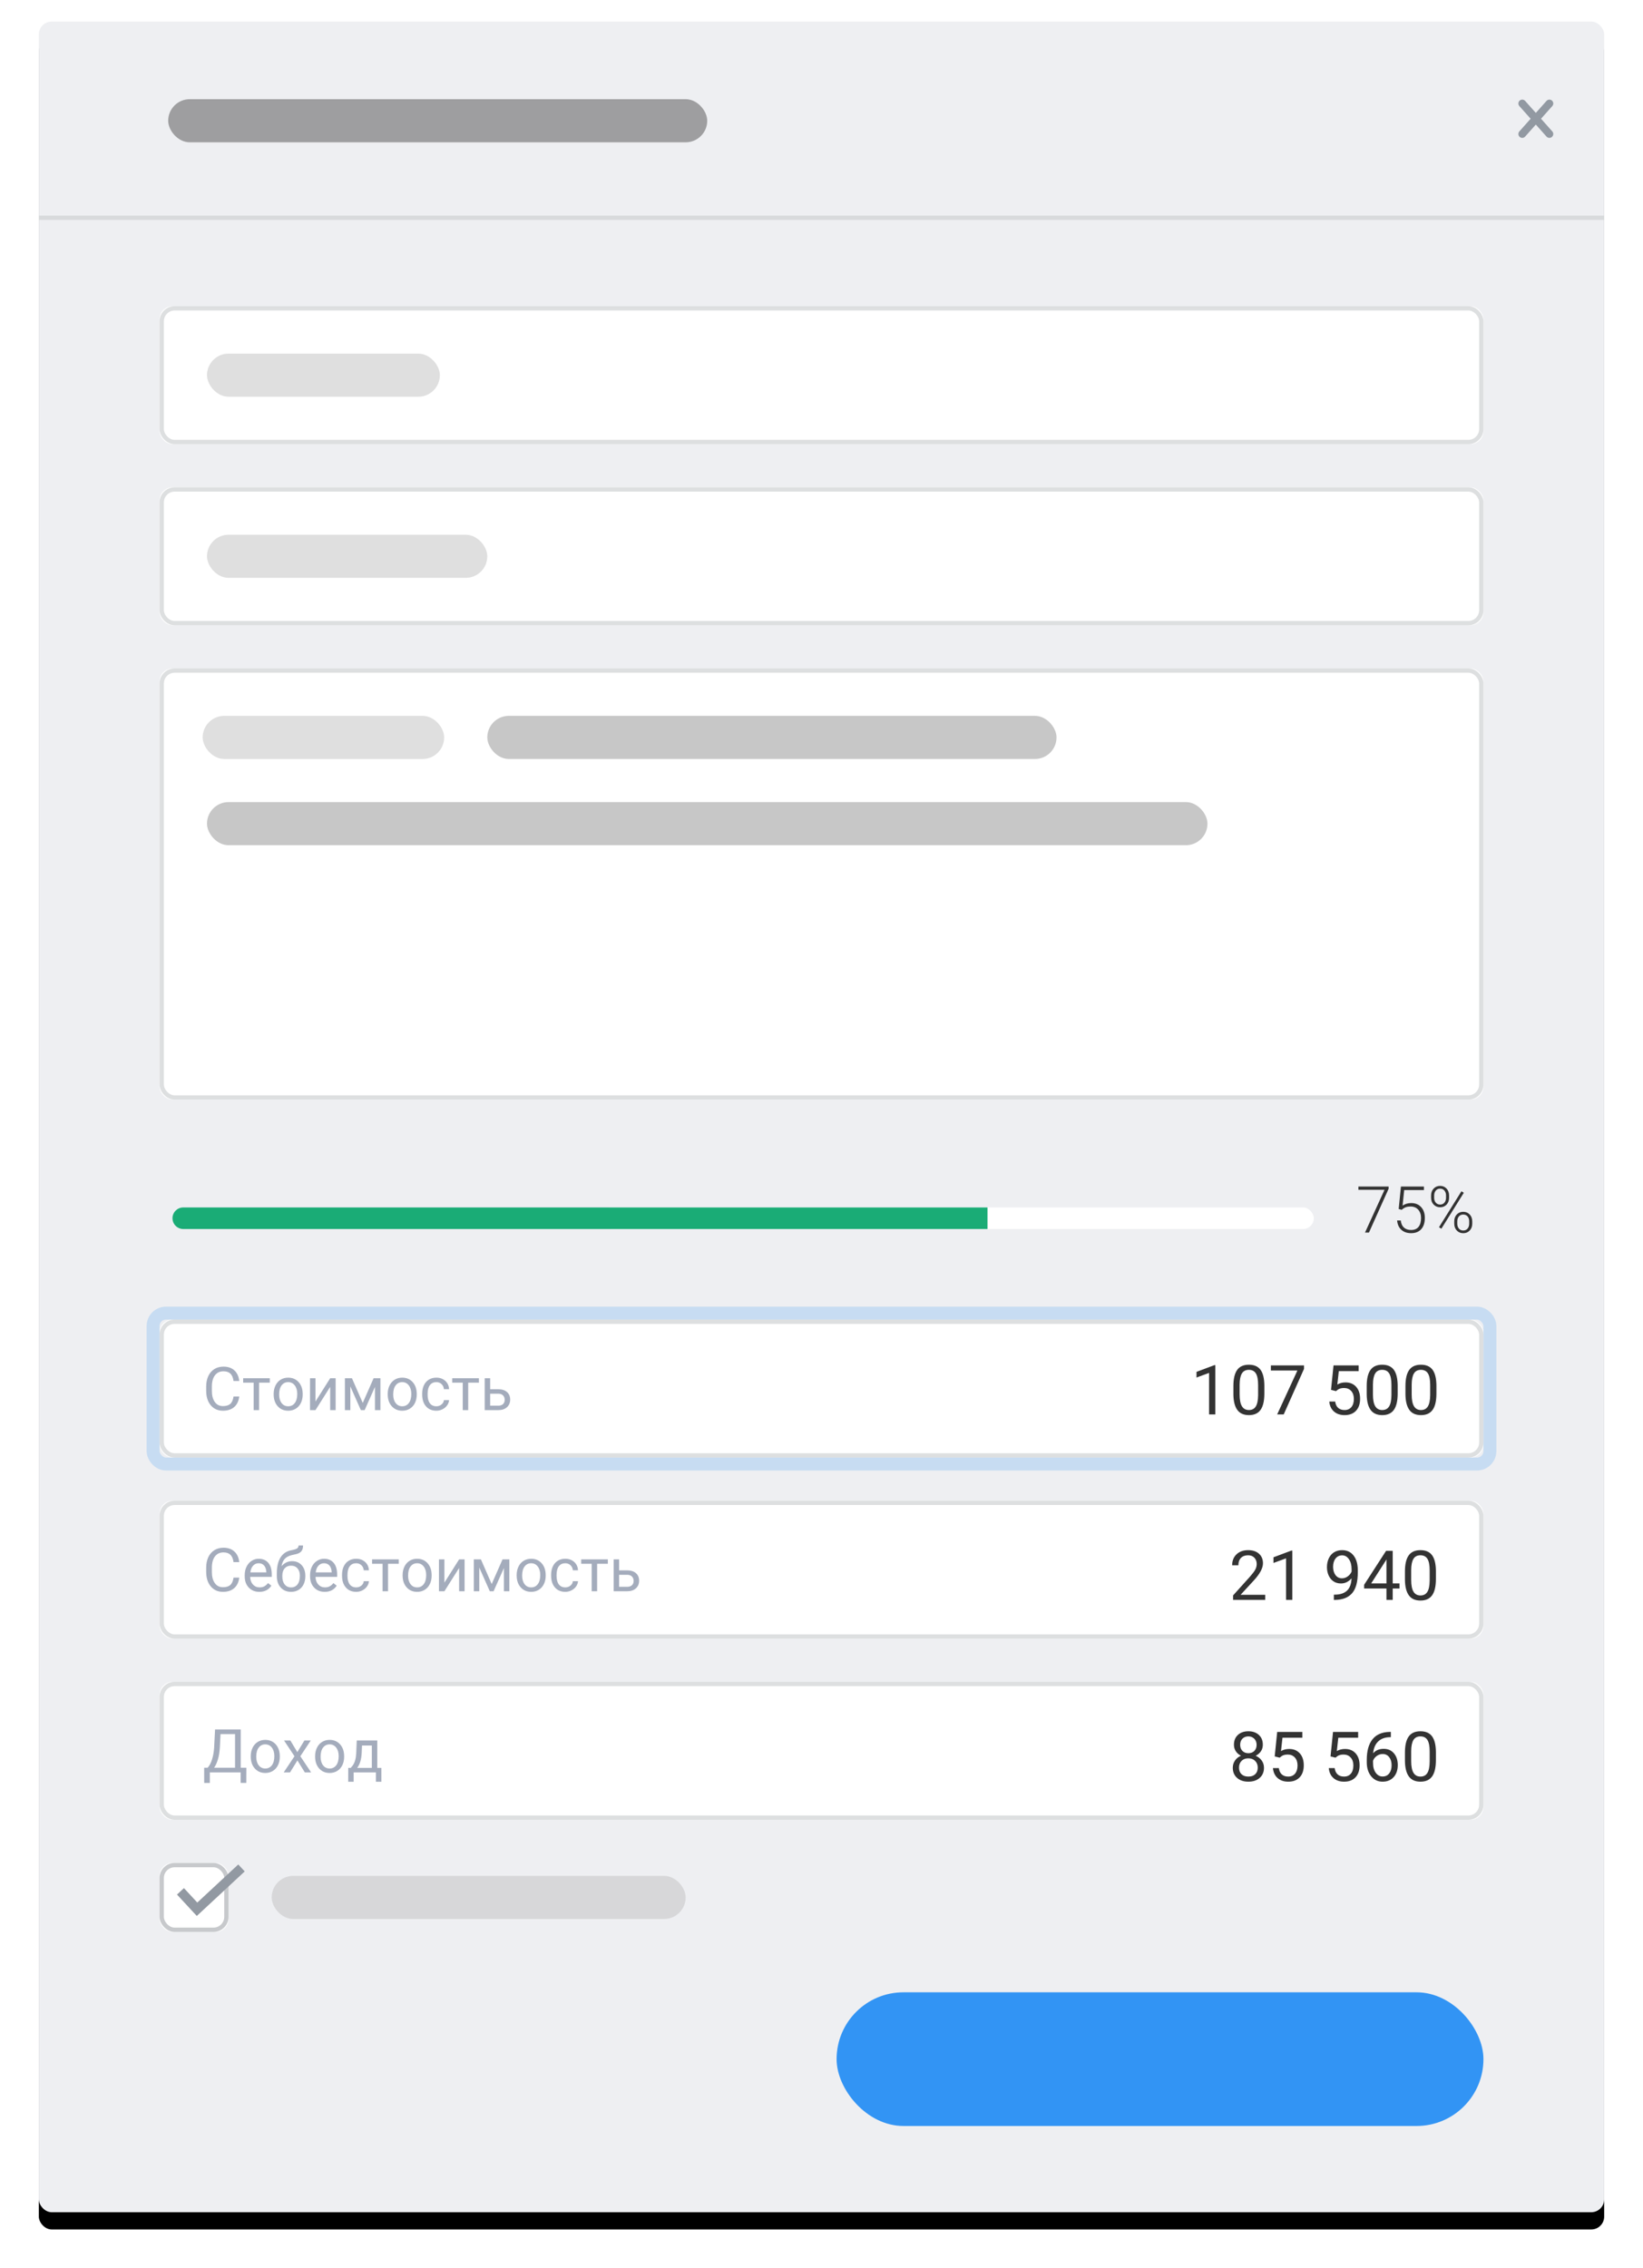
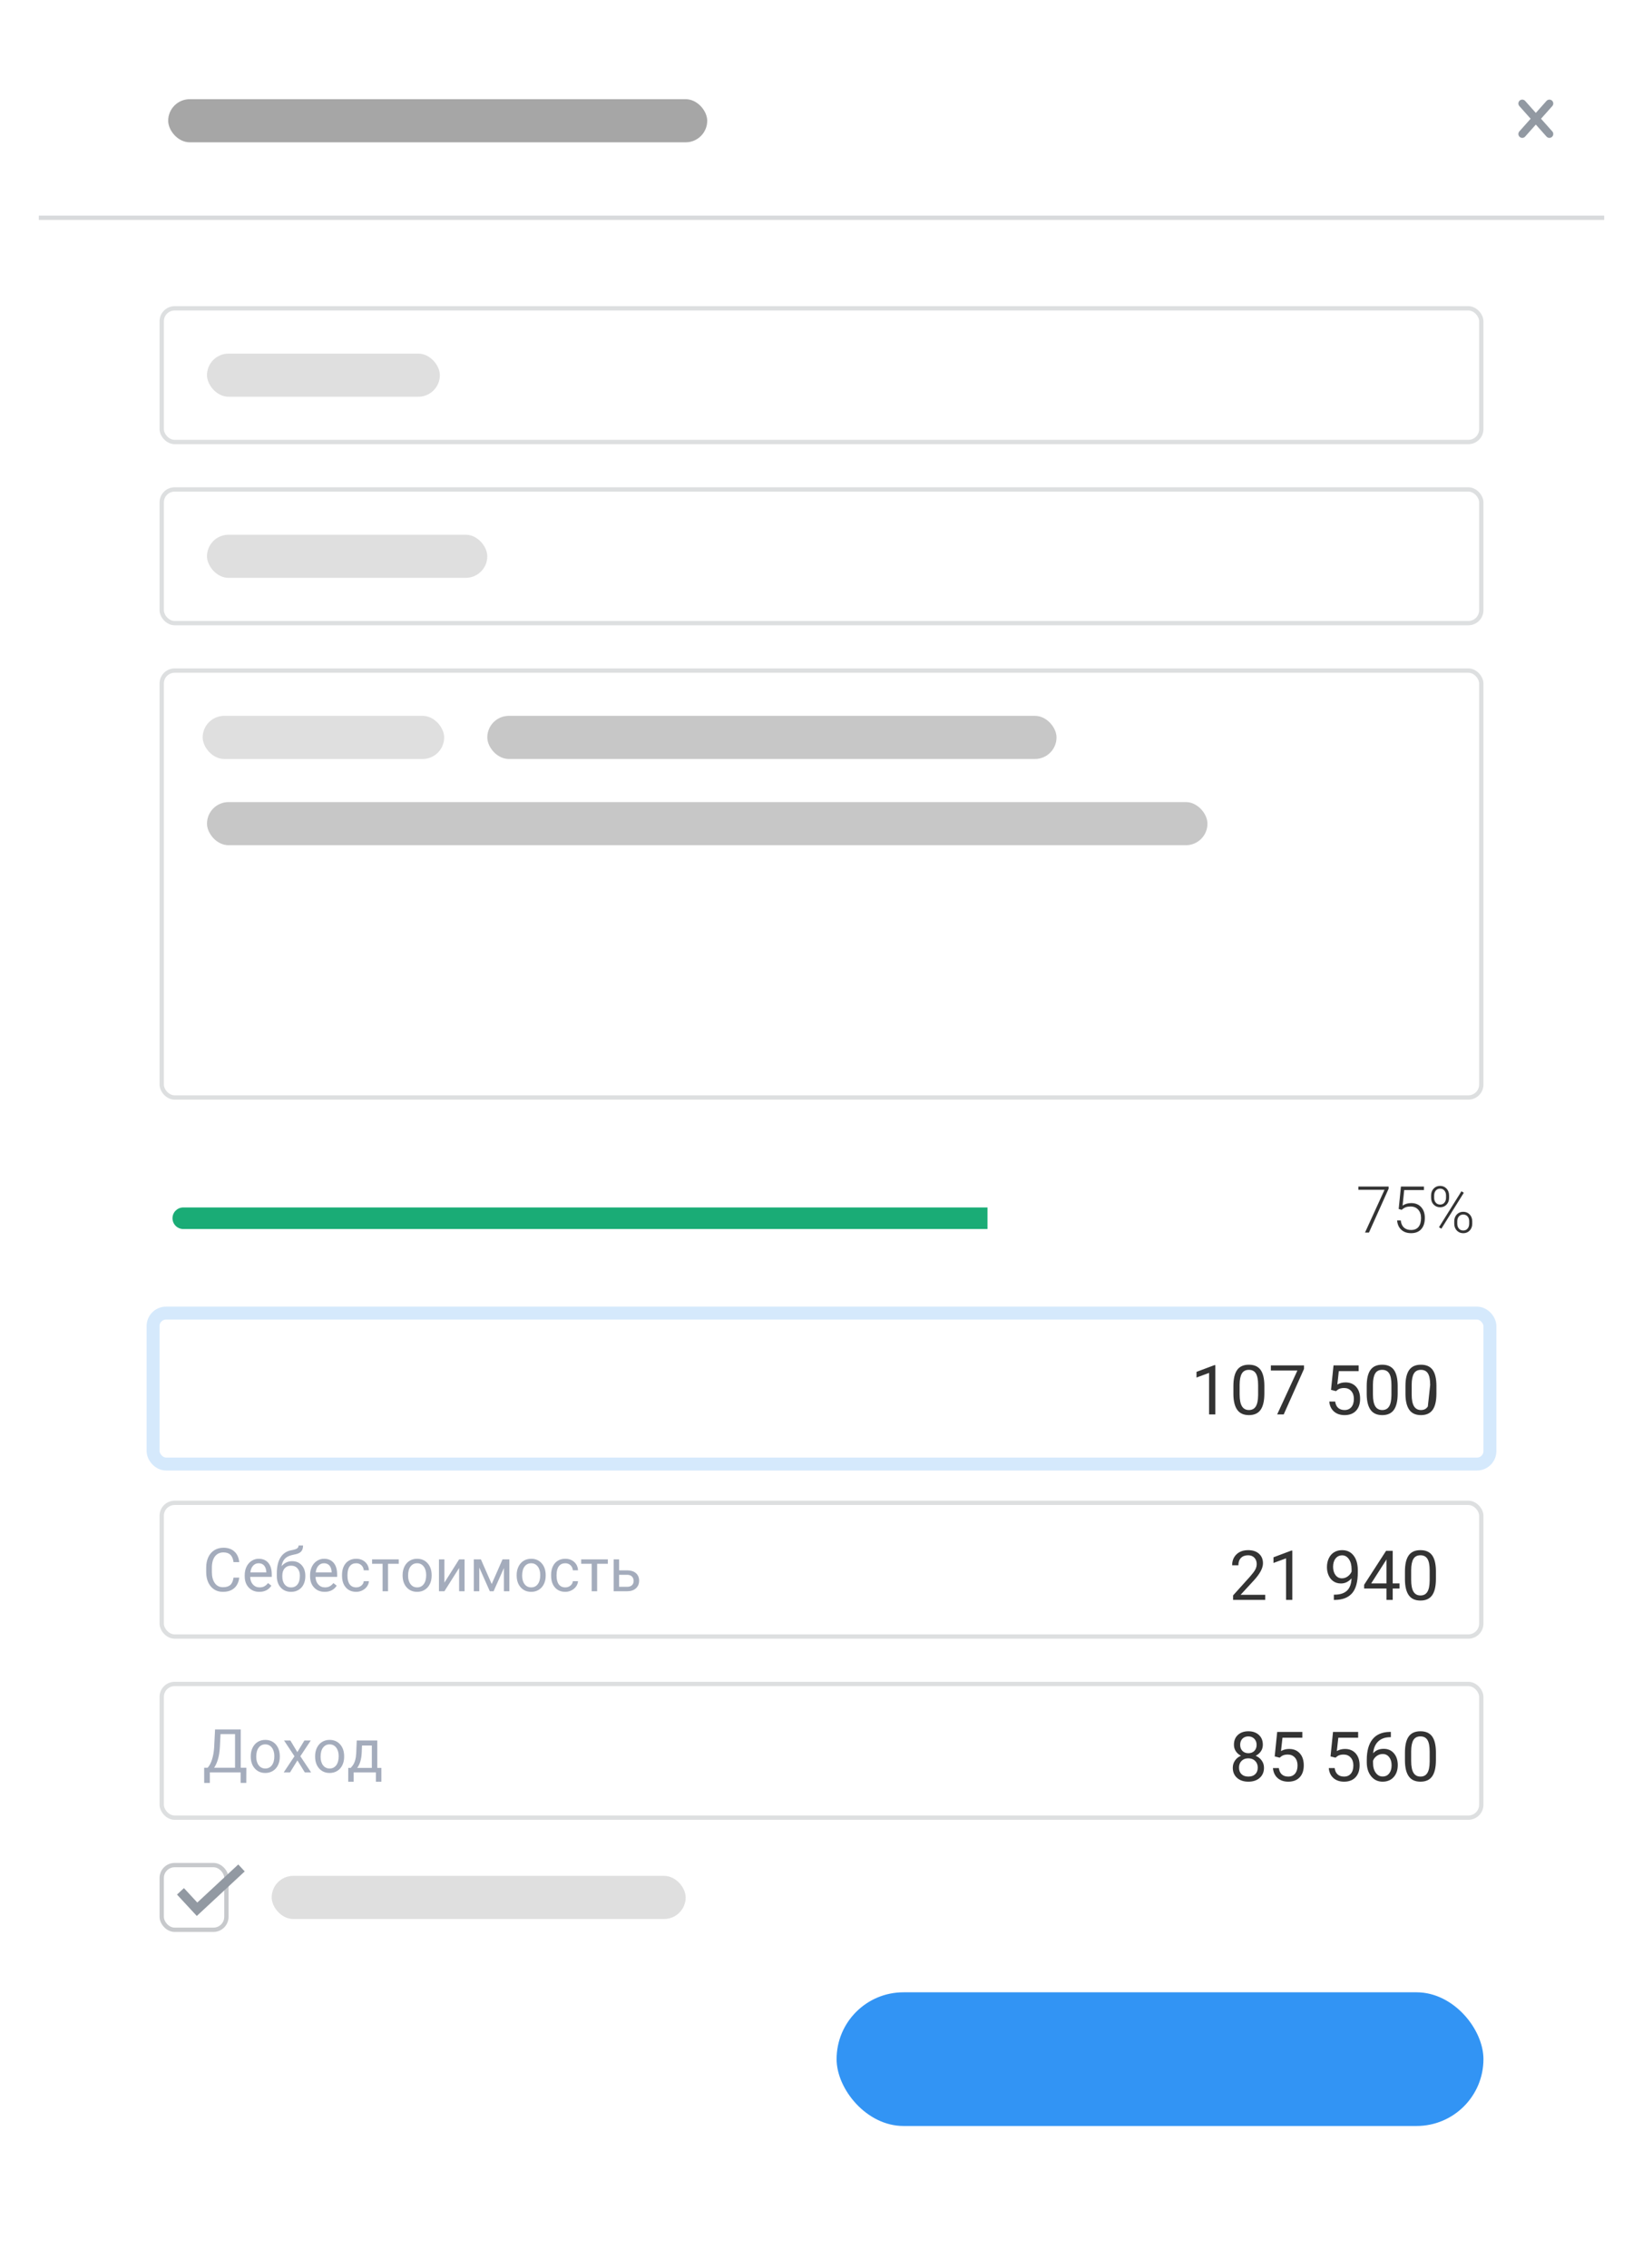
<svg xmlns="http://www.w3.org/2000/svg" xmlns:xlink="http://www.w3.org/1999/xlink" width="381px" height="526px" viewBox="0 0 381 526" version="1.1">
  <title>стоимость</title>
  <desc>Created with Sketch.</desc>
  <defs>
-     <rect id="path-1" x="0" y="0" width="363" height="508" rx="3" />
    <filter x="-4.3%" y="-2.3%" width="108.5%" height="106.1%" filterUnits="objectBoundingBox" id="filter-2">
      <feMorphology radius="1.5" operator="dilate" in="SourceAlpha" result="shadowSpreadOuter1" />
      <feOffset dx="0" dy="4" in="shadowSpreadOuter1" result="shadowOffsetOuter1" />
      <feGaussianBlur stdDeviation="3" in="shadowOffsetOuter1" result="shadowBlurOuter1" />
      <feColorMatrix values="0 0 0 0 0   0 0 0 0 0   0 0 0 0 0  0 0 0 0.171 0" type="matrix" in="shadowBlurOuter1" />
    </filter>
    <rect id="path-3" x="28" y="66" width="307" height="32" rx="3" />
    <rect id="path-4" x="28" y="108" width="307" height="32" rx="3" />
    <rect id="path-5" x="28" y="150" width="307" height="100" rx="3" />
    <rect id="path-6" x="0" y="42" width="307" height="32" rx="3" />
-     <rect id="path-7" x="0" y="0" width="307" height="32" rx="3" />
    <rect id="path-8" x="0" y="84" width="307" height="32" rx="3" />
    <rect id="path-9" x="0" y="0" width="16" height="16" rx="3" />
  </defs>
  <g id="minimalMacbook-Copy" stroke="none" stroke-width="1" fill="none" fill-rule="evenodd" transform="translate(-340, -4576)">
    <g id="стоимость" transform="translate(349, 4581)">
      <g id="Group">
        <g id="карточка">
          <g id="Rectangle-7">
            <use fill="black" fill-opacity="1" filter="url(#filter-2)" xlink:href="#path-1" />
            <use fill="#EEEFF2" fill-rule="evenodd" xlink:href="#path-1" />
          </g>
          <g id="Group-12" transform="translate(185, 457)" fill="#3294F4">
            <rect id="Rectangle-3" x="0" y="0" width="150" height="31" rx="15.5" />
          </g>
          <g id="Group-10" transform="translate(344, 19)" stroke="#9299A2" stroke-linecap="round" stroke-width="1.8">
            <path d="M6.294,0 L0,7.071" id="Line" />
            <path d="M0,0 L6.294,7.071" id="Line" />
          </g>
          <g id="Rectangle-9-Copy-12">
            <use fill="#FFFFFF" fill-rule="evenodd" xlink:href="#path-3" />
            <rect stroke="#DDDFE0" stroke-width="1" x="28.5" y="66.5" width="306" height="31" rx="3" />
          </g>
          <g id="Rectangle-9-Copy-27">
            <use fill="#FFFFFF" fill-rule="evenodd" xlink:href="#path-4" />
            <rect stroke="#DDDFE0" stroke-width="1" x="28.5" y="108.5" width="306" height="31" rx="3" />
          </g>
          <g id="Rectangle-9-Copy-14">
            <use fill="#FFFFFF" fill-rule="evenodd" xlink:href="#path-5" />
            <rect stroke="#DDDFE0" stroke-width="1" x="28.5" y="150.5" width="306" height="99" rx="3" />
          </g>
          <rect id="Rectangle-7-Copy-40" fill="#D8DADC" x="0" y="45" width="363" height="1" />
          <rect id="Rectangle-10-Copy-4" fill-opacity="0.52" fill="#565656" x="30" y="18" width="125" height="10" rx="5" />
          <rect id="Rectangle-10-Copy-62" fill-opacity="0.52" fill="#C2C2C2" x="39" y="77" width="54" height="10" rx="5" />
          <rect id="Rectangle-10-Copy-179" fill-opacity="0.52" fill="#C2C2C2" x="39" y="119" width="65" height="10" rx="5" />
          <rect id="Rectangle-10-Copy-66" fill-opacity="0.52" fill="#C2C2C2" x="38" y="161" width="56" height="10" rx="5" />
          <rect id="Rectangle-10-Copy-76" fill-opacity="0.52" fill="#959595" x="104" y="161" width="132" height="10" rx="5" />
          <rect id="Rectangle-10-Copy-184" fill-opacity="0.52" fill="#959595" x="39" y="181" width="232" height="10" rx="5" />
          <g id="Group-15" transform="translate(31, 270)">
            <rect id="Rectangle-3" fill="#FFFFFF" x="99.223" y="5" width="165.44" height="5" rx="2.5" />
            <path d="M2.5,5 C64.664,5 126.829,5 188.993,5 C188.993,5 188.993,5 188.993,5 C188.993,6.667 188.993,8.333 188.993,10 C188.993,10 188.993,10 188.993,10 L2.5,10 C1.119,10 1.69088438e-16,8.881 0,7.5 L0,7.5 C-1.69088438e-16,6.119 1.119,5 2.5,5 Z" id="Rectangle-3" fill="#1AAC76" />
            <path d="M282.009,0.659 L277.454,10.818 L276.538,10.818 L281.064,0.901 L275,0.901 L275,0.154 L282.009,0.154 L282.009,0.659 Z M284.346,5.354 L284.866,0.154 L290.198,0.154 L290.198,0.967 L285.62,0.967 L285.247,4.57 C285.818,4.18 286.487,3.984 287.253,3.984 C288.215,3.984 288.982,4.297 289.553,4.922 C290.125,5.547 290.41,6.379 290.41,7.419 C290.41,8.542 290.132,9.414 289.575,10.034 C289.019,10.654 288.235,10.964 287.224,10.964 C286.296,10.964 285.544,10.706 284.968,10.188 C284.392,9.67 284.062,8.945 283.979,8.013 L284.822,8.013 C284.905,8.74 285.151,9.291 285.562,9.664 C285.972,10.038 286.526,10.225 287.224,10.225 C287.986,10.225 288.561,9.983 288.949,9.5 C289.337,9.016 289.531,8.328 289.531,7.434 C289.531,6.653 289.314,6.016 288.879,5.522 C288.445,5.029 287.852,4.783 287.1,4.783 C286.685,4.783 286.323,4.835 286.016,4.94 C285.708,5.045 285.383,5.249 285.042,5.552 L284.346,5.354 Z M291.86,2.205 C291.86,1.57 292.057,1.044 292.45,0.626 C292.843,0.209 293.342,0 293.948,0 C294.553,0 295.052,0.209 295.446,0.626 C295.839,1.044 296.035,1.584 296.035,2.249 L296.035,2.769 C296.035,3.394 295.841,3.915 295.453,4.332 C295.065,4.75 294.568,4.958 293.962,4.958 C293.362,4.958 292.861,4.753 292.461,4.343 C292.061,3.933 291.86,3.391 291.86,2.717 L291.86,2.205 Z M292.571,2.769 C292.571,3.223 292.697,3.596 292.948,3.889 C293.199,4.182 293.538,4.329 293.962,4.329 C294.377,4.329 294.708,4.181 294.955,3.885 C295.201,3.59 295.325,3.208 295.325,2.739 L295.325,2.205 C295.325,1.75 295.198,1.376 294.944,1.08 C294.69,0.785 294.358,0.637 293.948,0.637 C293.542,0.637 293.212,0.784 292.955,1.077 C292.699,1.37 292.571,1.76 292.571,2.249 L292.571,2.769 Z M297.229,8.203 C297.229,7.568 297.426,7.043 297.819,6.628 C298.212,6.213 298.708,6.006 299.309,6.006 C299.91,6.006 300.409,6.212 300.807,6.625 C301.205,7.037 301.404,7.581 301.404,8.254 L301.404,8.774 C301.404,9.409 301.207,9.934 300.814,10.349 C300.421,10.764 299.924,10.972 299.324,10.972 C298.723,10.972 298.224,10.765 297.826,10.353 C297.428,9.94 297.229,9.402 297.229,8.738 L297.229,8.203 Z M297.932,8.774 C297.932,9.233 298.058,9.609 298.309,9.902 C298.561,10.195 298.899,10.342 299.324,10.342 C299.744,10.342 300.077,10.194 300.323,9.899 C300.57,9.603 300.693,9.216 300.693,8.738 L300.693,8.203 C300.693,7.734 300.568,7.357 300.316,7.072 C300.065,6.786 299.729,6.643 299.309,6.643 C298.899,6.643 298.567,6.787 298.313,7.075 C298.059,7.363 297.932,7.749 297.932,8.232 L297.932,8.774 Z M294.241,9.932 L293.691,9.58 L298.899,1.245 L299.448,1.597 L294.241,9.932 Z" id="75%" fill="#333333" />
          </g>
        </g>
      </g>
      <g id="Group-63" transform="translate(28, 301)">
        <g id="Rectangle-9-Copy-9">
          <use fill="#FFFFFF" fill-rule="evenodd" xlink:href="#path-6" />
          <rect stroke="#DDDFE0" stroke-width="1" x="0.5" y="42.5" width="306" height="31" rx="3" />
        </g>
        <g id="Rectangle-9-Copy-10">
          <use fill="#FFFFFF" fill-rule="evenodd" xlink:href="#path-7" />
-           <rect stroke="#DDDFE0" stroke-width="1" x="0.5" y="0.5" width="306" height="31" rx="3" />
          <rect stroke-opacity="0.204" stroke="#3294F4" stroke-width="3" x="-1.5" y="-1.5" width="310" height="35" rx="3" />
        </g>
        <g id="Rectangle-9-Copy-13">
          <use fill="#FFFFFF" fill-rule="evenodd" xlink:href="#path-8" />
          <rect stroke="#DDDFE0" stroke-width="1" x="0.5" y="84.5" width="306" height="31" rx="3" />
        </g>
-         <path d="M18.477,17.842 C18.354,18.895 17.965,19.707 17.311,20.279 C16.657,20.851 15.788,21.137 14.703,21.137 C13.527,21.137 12.585,20.715 11.876,19.872 C11.168,19.029 10.813,17.901 10.813,16.488 L10.813,15.531 C10.813,14.606 10.979,13.793 11.309,13.091 C11.639,12.389 12.108,11.85 12.714,11.474 C13.32,11.098 14.022,10.91 14.819,10.91 C15.877,10.91 16.724,11.205 17.362,11.795 C18,12.386 18.372,13.202 18.477,14.246 L17.157,14.246 C17.043,13.453 16.796,12.879 16.416,12.523 C16.035,12.168 15.503,11.99 14.819,11.99 C13.981,11.99 13.323,12.3 12.847,12.92 C12.371,13.54 12.133,14.422 12.133,15.565 L12.133,16.529 C12.133,17.609 12.358,18.468 12.81,19.106 C13.261,19.744 13.892,20.063 14.703,20.063 C15.432,20.063 15.992,19.898 16.381,19.568 C16.771,19.237 17.03,18.662 17.157,17.842 L18.477,17.842 Z M25.565,14.629 L23.084,14.629 L23.084,21 L21.819,21 L21.819,14.629 L19.386,14.629 L19.386,13.604 L25.565,13.604 L25.565,14.629 Z M26.461,17.233 C26.461,16.509 26.603,15.857 26.888,15.278 C27.173,14.7 27.569,14.253 28.078,13.938 C28.586,13.624 29.166,13.467 29.817,13.467 C30.825,13.467 31.639,13.815 32.261,14.513 C32.883,15.21 33.194,16.137 33.194,17.295 L33.194,17.384 C33.194,18.104 33.056,18.75 32.781,19.322 C32.505,19.894 32.111,20.339 31.598,20.658 C31.085,20.977 30.496,21.137 29.831,21.137 C28.828,21.137 28.016,20.788 27.394,20.091 C26.772,19.394 26.461,18.471 26.461,17.322 L26.461,17.233 Z M27.732,17.384 C27.732,18.204 27.923,18.863 28.303,19.359 C28.684,19.856 29.193,20.104 29.831,20.104 C30.474,20.104 30.984,19.853 31.362,19.349 C31.741,18.846 31.93,18.14 31.93,17.233 C31.93,16.422 31.737,15.765 31.352,15.261 C30.967,14.758 30.455,14.506 29.817,14.506 C29.193,14.506 28.689,14.754 28.307,15.251 C27.924,15.748 27.732,16.459 27.732,17.384 Z M39.565,13.604 L40.83,13.604 L40.83,21 L39.565,21 L39.565,15.606 L36.154,21 L34.89,21 L34.89,13.604 L36.154,13.604 L36.154,19.004 L39.565,13.604 Z M47.119,19.325 L49.635,13.604 L51.214,13.604 L51.214,21 L49.949,21 L49.949,15.62 L47.557,21 L46.682,21 L44.241,15.504 L44.241,21 L42.977,21 L42.977,13.604 L44.617,13.604 L47.119,19.325 Z M52.909,17.233 C52.909,16.509 53.052,15.857 53.336,15.278 C53.621,14.7 54.018,14.253 54.526,13.938 C55.034,13.624 55.614,13.467 56.266,13.467 C57.273,13.467 58.087,13.815 58.709,14.513 C59.332,15.21 59.643,16.137 59.643,17.295 L59.643,17.384 C59.643,18.104 59.505,18.75 59.229,19.322 C58.953,19.894 58.559,20.339 58.046,20.658 C57.534,20.977 56.945,21.137 56.279,21.137 C55.277,21.137 54.464,20.788 53.842,20.091 C53.22,19.394 52.909,18.471 52.909,17.322 L52.909,17.233 Z M54.181,17.384 C54.181,18.204 54.371,18.863 54.751,19.359 C55.132,19.856 55.641,20.104 56.279,20.104 C56.922,20.104 57.432,19.853 57.811,19.349 C58.189,18.846 58.378,18.14 58.378,17.233 C58.378,16.422 58.185,15.765 57.8,15.261 C57.415,14.758 56.904,14.506 56.266,14.506 C55.641,14.506 55.138,14.754 54.755,15.251 C54.372,15.748 54.181,16.459 54.181,17.384 Z M64.195,20.104 C64.646,20.104 65.041,19.968 65.378,19.694 C65.715,19.421 65.902,19.079 65.938,18.669 L67.135,18.669 C67.112,19.093 66.966,19.496 66.697,19.879 C66.428,20.262 66.07,20.567 65.621,20.795 C65.172,21.023 64.697,21.137 64.195,21.137 C63.188,21.137 62.387,20.801 61.792,20.128 C61.198,19.456 60.9,18.537 60.9,17.37 L60.9,17.158 C60.9,16.438 61.033,15.798 61.297,15.237 C61.561,14.677 61.941,14.242 62.435,13.932 C62.93,13.622 63.514,13.467 64.188,13.467 C65.018,13.467 65.707,13.715 66.256,14.212 C66.806,14.709 67.098,15.354 67.135,16.146 L65.938,16.146 C65.902,15.668 65.721,15.275 65.395,14.967 C65.069,14.66 64.667,14.506 64.188,14.506 C63.546,14.506 63.048,14.737 62.695,15.2 C62.342,15.662 62.165,16.331 62.165,17.206 L62.165,17.445 C62.165,18.298 62.34,18.954 62.691,19.414 C63.042,19.874 63.544,20.104 64.195,20.104 Z M74.053,14.629 L71.571,14.629 L71.571,21 L70.307,21 L70.307,14.629 L67.873,14.629 L67.873,13.604 L74.053,13.604 L74.053,14.629 Z M76.664,16.153 L78.585,16.153 C79.424,16.162 80.087,16.381 80.574,16.81 C81.062,17.238 81.306,17.819 81.306,18.553 C81.306,19.291 81.055,19.883 80.554,20.33 C80.052,20.777 79.378,21 78.53,21 L75.399,21 L75.399,13.604 L76.664,13.604 L76.664,16.153 Z M76.664,17.186 L76.664,19.968 L78.544,19.968 C79.018,19.968 79.385,19.846 79.645,19.602 C79.904,19.358 80.034,19.024 80.034,18.601 C80.034,18.19 79.908,17.854 79.655,17.592 C79.402,17.33 79.048,17.195 78.592,17.186 L76.664,17.186 Z" id="Стоимость" fill="#A4ACBC" />
-         <path d="M244.828,22 L243.375,22 L243.375,12.367 L240.461,13.438 L240.461,12.125 L244.602,10.57 L244.828,10.57 L244.828,22 Z M256.195,17.148 C256.195,18.841 255.906,20.099 255.328,20.922 C254.75,21.745 253.846,22.156 252.617,22.156 C251.404,22.156 250.505,21.754 249.922,20.949 C249.339,20.145 249.036,18.943 249.016,17.344 L249.016,15.414 C249.016,13.742 249.305,12.5 249.883,11.688 C250.461,10.875 251.367,10.469 252.602,10.469 C253.826,10.469 254.727,10.861 255.305,11.645 C255.883,12.428 256.18,13.638 256.195,15.273 L256.195,17.148 Z M254.75,15.172 C254.75,13.948 254.578,13.056 254.234,12.496 C253.891,11.936 253.346,11.656 252.602,11.656 C251.862,11.656 251.323,11.935 250.984,12.492 C250.646,13.049 250.471,13.906 250.461,15.062 L250.461,17.375 C250.461,18.604 250.639,19.512 250.996,20.098 C251.353,20.684 251.893,20.977 252.617,20.977 C253.331,20.977 253.861,20.701 254.207,20.148 C254.553,19.596 254.734,18.727 254.75,17.539 L254.75,15.172 Z M265.391,11.438 L260.68,22 L259.164,22 L263.859,11.812 L257.703,11.812 L257.703,10.625 L265.391,10.625 L265.391,11.438 Z M271.656,16.297 L272.234,10.625 L278.062,10.625 L278.062,11.961 L273.461,11.961 L273.117,15.062 C273.674,14.734 274.307,14.57 275.016,14.57 C276.052,14.57 276.875,14.913 277.484,15.598 C278.094,16.283 278.398,17.208 278.398,18.375 C278.398,19.547 278.082,20.47 277.449,21.145 C276.816,21.819 275.932,22.156 274.797,22.156 C273.792,22.156 272.971,21.878 272.336,21.32 C271.701,20.763 271.339,19.992 271.25,19.008 L272.617,19.008 C272.706,19.659 272.937,20.15 273.312,20.48 C273.688,20.811 274.182,20.977 274.797,20.977 C275.469,20.977 275.996,20.747 276.379,20.289 C276.762,19.831 276.953,19.198 276.953,18.391 C276.953,17.63 276.746,17.02 276.332,16.559 C275.918,16.098 275.367,15.867 274.68,15.867 C274.049,15.867 273.555,16.005 273.195,16.281 L272.812,16.594 L271.656,16.297 Z M287.109,17.148 C287.109,18.841 286.82,20.099 286.242,20.922 C285.664,21.745 284.76,22.156 283.531,22.156 C282.318,22.156 281.419,21.754 280.836,20.949 C280.253,20.145 279.951,18.943 279.93,17.344 L279.93,15.414 C279.93,13.742 280.219,12.5 280.797,11.688 C281.375,10.875 282.281,10.469 283.516,10.469 C284.74,10.469 285.641,10.861 286.219,11.645 C286.797,12.428 287.094,13.638 287.109,15.273 L287.109,17.148 Z M285.664,15.172 C285.664,13.948 285.492,13.056 285.148,12.496 C284.805,11.936 284.26,11.656 283.516,11.656 C282.776,11.656 282.237,11.935 281.898,12.492 C281.56,13.049 281.385,13.906 281.375,15.062 L281.375,17.375 C281.375,18.604 281.553,19.512 281.91,20.098 C282.267,20.684 282.807,20.977 283.531,20.977 C284.245,20.977 284.775,20.701 285.121,20.148 C285.467,19.596 285.648,18.727 285.664,17.539 L285.664,15.172 Z M296.094,17.148 C296.094,18.841 295.805,20.099 295.227,20.922 C294.648,21.745 293.745,22.156 292.516,22.156 C291.302,22.156 290.404,21.754 289.82,20.949 C289.237,20.145 288.935,18.943 288.914,17.344 L288.914,15.414 C288.914,13.742 289.203,12.5 289.781,11.688 C290.359,10.875 291.266,10.469 292.5,10.469 C293.724,10.469 294.625,10.861 295.203,11.645 C295.781,12.428 296.078,13.638 296.094,15.273 L296.094,17.148 Z M294.648,15.172 C294.648,13.948 294.477,13.056 294.133,12.496 C293.789,11.936 293.245,11.656 292.5,11.656 C291.76,11.656 291.221,11.935 290.883,12.492 C290.544,13.049 290.37,13.906 290.359,15.062 L290.359,17.375 C290.359,18.604 290.538,19.512 290.895,20.098 C291.251,20.684 291.792,20.977 292.516,20.977 C293.229,20.977 293.759,20.701 294.105,20.148 C294.452,19.596 294.633,18.727 294.648,17.539 L294.648,15.172 Z" id="107-500" fill="#333333" />
+         <path d="M244.828,22 L243.375,22 L243.375,12.367 L240.461,13.438 L240.461,12.125 L244.602,10.57 L244.828,10.57 L244.828,22 Z M256.195,17.148 C256.195,18.841 255.906,20.099 255.328,20.922 C254.75,21.745 253.846,22.156 252.617,22.156 C251.404,22.156 250.505,21.754 249.922,20.949 C249.339,20.145 249.036,18.943 249.016,17.344 L249.016,15.414 C249.016,13.742 249.305,12.5 249.883,11.688 C250.461,10.875 251.367,10.469 252.602,10.469 C253.826,10.469 254.727,10.861 255.305,11.645 C255.883,12.428 256.18,13.638 256.195,15.273 L256.195,17.148 Z M254.75,15.172 C254.75,13.948 254.578,13.056 254.234,12.496 C253.891,11.936 253.346,11.656 252.602,11.656 C251.862,11.656 251.323,11.935 250.984,12.492 C250.646,13.049 250.471,13.906 250.461,15.062 L250.461,17.375 C250.461,18.604 250.639,19.512 250.996,20.098 C251.353,20.684 251.893,20.977 252.617,20.977 C253.331,20.977 253.861,20.701 254.207,20.148 C254.553,19.596 254.734,18.727 254.75,17.539 L254.75,15.172 Z M265.391,11.438 L260.68,22 L259.164,22 L263.859,11.812 L257.703,11.812 L257.703,10.625 L265.391,10.625 L265.391,11.438 Z M271.656,16.297 L272.234,10.625 L278.062,10.625 L278.062,11.961 L273.461,11.961 L273.117,15.062 C273.674,14.734 274.307,14.57 275.016,14.57 C276.052,14.57 276.875,14.913 277.484,15.598 C278.094,16.283 278.398,17.208 278.398,18.375 C278.398,19.547 278.082,20.47 277.449,21.145 C276.816,21.819 275.932,22.156 274.797,22.156 C273.792,22.156 272.971,21.878 272.336,21.32 C271.701,20.763 271.339,19.992 271.25,19.008 L272.617,19.008 C272.706,19.659 272.937,20.15 273.312,20.48 C273.688,20.811 274.182,20.977 274.797,20.977 C275.469,20.977 275.996,20.747 276.379,20.289 C276.762,19.831 276.953,19.198 276.953,18.391 C276.953,17.63 276.746,17.02 276.332,16.559 C275.918,16.098 275.367,15.867 274.68,15.867 C274.049,15.867 273.555,16.005 273.195,16.281 L272.812,16.594 L271.656,16.297 Z M287.109,17.148 C287.109,18.841 286.82,20.099 286.242,20.922 C285.664,21.745 284.76,22.156 283.531,22.156 C282.318,22.156 281.419,21.754 280.836,20.949 C280.253,20.145 279.951,18.943 279.93,17.344 L279.93,15.414 C279.93,13.742 280.219,12.5 280.797,11.688 C281.375,10.875 282.281,10.469 283.516,10.469 C284.74,10.469 285.641,10.861 286.219,11.645 C286.797,12.428 287.094,13.638 287.109,15.273 L287.109,17.148 Z M285.664,15.172 C285.664,13.948 285.492,13.056 285.148,12.496 C284.805,11.936 284.26,11.656 283.516,11.656 C282.776,11.656 282.237,11.935 281.898,12.492 C281.56,13.049 281.385,13.906 281.375,15.062 L281.375,17.375 C281.375,18.604 281.553,19.512 281.91,20.098 C282.267,20.684 282.807,20.977 283.531,20.977 C284.245,20.977 284.775,20.701 285.121,20.148 C285.467,19.596 285.648,18.727 285.664,17.539 L285.664,15.172 Z M296.094,17.148 C296.094,18.841 295.805,20.099 295.227,20.922 C294.648,21.745 293.745,22.156 292.516,22.156 C291.302,22.156 290.404,21.754 289.82,20.949 C289.237,20.145 288.935,18.943 288.914,17.344 L288.914,15.414 C288.914,13.742 289.203,12.5 289.781,11.688 C290.359,10.875 291.266,10.469 292.5,10.469 C293.724,10.469 294.625,10.861 295.203,11.645 C295.781,12.428 296.078,13.638 296.094,15.273 L296.094,17.148 Z M294.648,15.172 C294.648,13.948 294.477,13.056 294.133,12.496 C293.789,11.936 293.245,11.656 292.5,11.656 C291.76,11.656 291.221,11.935 290.883,12.492 C290.544,13.049 290.37,13.906 290.359,15.062 L290.359,17.375 C290.359,18.604 290.538,19.512 290.895,20.098 C291.251,20.684 291.792,20.977 292.516,20.977 C293.229,20.977 293.759,20.701 294.105,20.148 L294.648,15.172 Z" id="107-500" fill="#333333" />
        <path d="M256.398,65 L248.945,65 L248.945,63.961 L252.883,59.586 C253.466,58.924 253.868,58.387 254.09,57.973 C254.311,57.559 254.422,57.13 254.422,56.688 C254.422,56.094 254.242,55.607 253.883,55.227 C253.523,54.846 253.044,54.656 252.445,54.656 C251.727,54.656 251.168,54.861 250.77,55.27 C250.371,55.678 250.172,56.247 250.172,56.977 L248.727,56.977 C248.727,55.93 249.064,55.083 249.738,54.438 C250.413,53.792 251.315,53.469 252.445,53.469 C253.503,53.469 254.339,53.746 254.953,54.301 C255.568,54.855 255.875,55.594 255.875,56.516 C255.875,57.635 255.161,58.969 253.734,60.516 L250.688,63.82 L256.398,63.82 L256.398,65 Z M262.68,65 L261.227,65 L261.227,55.367 L258.312,56.438 L258.312,55.125 L262.453,53.57 L262.68,53.57 L262.68,65 Z M276.414,60 C276.112,60.359 275.751,60.648 275.332,60.867 C274.913,61.086 274.453,61.195 273.953,61.195 C273.297,61.195 272.725,61.034 272.238,60.711 C271.751,60.388 271.375,59.934 271.109,59.348 C270.844,58.762 270.711,58.115 270.711,57.406 C270.711,56.646 270.855,55.961 271.145,55.352 C271.434,54.742 271.844,54.276 272.375,53.953 C272.906,53.63 273.526,53.469 274.234,53.469 C275.359,53.469 276.246,53.889 276.895,54.73 C277.543,55.572 277.867,56.719 277.867,58.172 L277.867,58.594 C277.867,60.807 277.43,62.423 276.555,63.441 C275.68,64.46 274.359,64.982 272.594,65.008 L272.312,65.008 L272.312,63.789 L272.617,63.789 C273.81,63.768 274.727,63.457 275.367,62.855 C276.008,62.254 276.357,61.302 276.414,60 Z M274.188,60 C274.672,60 275.118,59.852 275.527,59.555 C275.936,59.258 276.234,58.891 276.422,58.453 L276.422,57.875 C276.422,56.927 276.216,56.156 275.805,55.562 C275.393,54.969 274.872,54.672 274.242,54.672 C273.607,54.672 273.096,54.915 272.711,55.402 C272.326,55.889 272.133,56.531 272.133,57.328 C272.133,58.104 272.319,58.743 272.691,59.246 C273.064,59.749 273.562,60 274.188,60 Z M285.961,61.18 L287.539,61.18 L287.539,62.359 L285.961,62.359 L285.961,65 L284.508,65 L284.508,62.359 L279.328,62.359 L279.328,61.508 L284.422,53.625 L285.961,53.625 L285.961,61.18 Z M280.969,61.18 L284.508,61.18 L284.508,55.602 L284.336,55.914 L280.969,61.18 Z M295.977,60.148 C295.977,61.841 295.688,63.099 295.109,63.922 C294.531,64.745 293.628,65.156 292.398,65.156 C291.185,65.156 290.286,64.754 289.703,63.949 C289.12,63.145 288.818,61.943 288.797,60.344 L288.797,58.414 C288.797,56.742 289.086,55.5 289.664,54.688 C290.242,53.875 291.148,53.469 292.383,53.469 C293.607,53.469 294.508,53.861 295.086,54.645 C295.664,55.428 295.961,56.638 295.977,58.273 L295.977,60.148 Z M294.531,58.172 C294.531,56.948 294.359,56.056 294.016,55.496 C293.672,54.936 293.128,54.656 292.383,54.656 C291.643,54.656 291.104,54.935 290.766,55.492 C290.427,56.049 290.253,56.906 290.242,58.062 L290.242,60.375 C290.242,61.604 290.421,62.512 290.777,63.098 C291.134,63.684 291.674,63.977 292.398,63.977 C293.112,63.977 293.642,63.701 293.988,63.148 C294.335,62.596 294.516,61.727 294.531,60.539 L294.531,58.172 Z" id="21-940" fill="#333333" />
        <path d="M255.844,98.594 C255.844,99.161 255.694,99.667 255.395,100.109 C255.095,100.552 254.69,100.898 254.18,101.148 C254.773,101.404 255.243,101.776 255.59,102.266 C255.936,102.755 256.109,103.31 256.109,103.93 C256.109,104.914 255.777,105.698 255.113,106.281 C254.449,106.865 253.576,107.156 252.492,107.156 C251.398,107.156 250.522,106.863 249.863,106.277 C249.204,105.691 248.875,104.909 248.875,103.93 C248.875,103.315 249.043,102.76 249.379,102.266 C249.715,101.771 250.18,101.396 250.773,101.141 C250.268,100.891 249.87,100.544 249.578,100.102 C249.286,99.659 249.141,99.156 249.141,98.594 C249.141,97.635 249.448,96.875 250.062,96.312 C250.677,95.75 251.487,95.469 252.492,95.469 C253.492,95.469 254.301,95.75 254.918,96.312 C255.535,96.875 255.844,97.635 255.844,98.594 Z M254.664,103.898 C254.664,103.263 254.462,102.745 254.059,102.344 C253.655,101.943 253.128,101.742 252.477,101.742 C251.826,101.742 251.303,101.94 250.91,102.336 C250.517,102.732 250.32,103.253 250.32,103.898 C250.32,104.544 250.512,105.052 250.895,105.422 C251.277,105.792 251.81,105.977 252.492,105.977 C253.169,105.977 253.701,105.79 254.086,105.418 C254.471,105.046 254.664,104.539 254.664,103.898 Z M252.492,96.656 C251.924,96.656 251.465,96.832 251.113,97.184 C250.762,97.535 250.586,98.013 250.586,98.617 C250.586,99.195 250.759,99.663 251.105,100.02 C251.452,100.376 251.914,100.555 252.492,100.555 C253.07,100.555 253.533,100.376 253.879,100.02 C254.225,99.663 254.398,99.195 254.398,98.617 C254.398,98.039 254.219,97.568 253.859,97.203 C253.5,96.839 253.044,96.656 252.492,96.656 Z M258.594,101.297 L259.172,95.625 L265,95.625 L265,96.961 L260.398,96.961 L260.055,100.062 C260.612,99.734 261.245,99.57 261.953,99.57 C262.99,99.57 263.812,99.913 264.422,100.598 C265.031,101.283 265.336,102.208 265.336,103.375 C265.336,104.547 265.02,105.47 264.387,106.145 C263.754,106.819 262.87,107.156 261.734,107.156 C260.729,107.156 259.909,106.878 259.273,106.32 C258.638,105.763 258.276,104.992 258.188,104.008 L259.555,104.008 C259.643,104.659 259.875,105.15 260.25,105.48 C260.625,105.811 261.12,105.977 261.734,105.977 C262.406,105.977 262.934,105.747 263.316,105.289 C263.699,104.831 263.891,104.198 263.891,103.391 C263.891,102.63 263.684,102.02 263.27,101.559 C262.855,101.098 262.305,100.867 261.617,100.867 C260.987,100.867 260.492,101.005 260.133,101.281 L259.75,101.594 L258.594,101.297 Z M271.539,101.297 L272.117,95.625 L277.945,95.625 L277.945,96.961 L273.344,96.961 L273,100.062 C273.557,99.734 274.19,99.57 274.898,99.57 C275.935,99.57 276.758,99.913 277.367,100.598 C277.977,101.283 278.281,102.208 278.281,103.375 C278.281,104.547 277.965,105.47 277.332,106.145 C276.699,106.819 275.815,107.156 274.68,107.156 C273.674,107.156 272.854,106.878 272.219,106.32 C271.583,105.763 271.221,104.992 271.133,104.008 L272.5,104.008 C272.589,104.659 272.82,105.15 273.195,105.48 C273.57,105.811 274.065,105.977 274.68,105.977 C275.352,105.977 275.879,105.747 276.262,105.289 C276.645,104.831 276.836,104.198 276.836,103.391 C276.836,102.63 276.629,102.02 276.215,101.559 C275.801,101.098 275.25,100.867 274.562,100.867 C273.932,100.867 273.438,101.005 273.078,101.281 L272.695,101.594 L271.539,101.297 Z M285.531,95.617 L285.531,96.844 L285.266,96.844 C284.141,96.865 283.245,97.198 282.578,97.844 C281.911,98.49 281.526,99.398 281.422,100.57 C282.021,99.883 282.839,99.539 283.875,99.539 C284.865,99.539 285.655,99.888 286.246,100.586 C286.837,101.284 287.133,102.185 287.133,103.289 C287.133,104.461 286.814,105.398 286.176,106.102 C285.538,106.805 284.682,107.156 283.609,107.156 C282.521,107.156 281.638,106.738 280.961,105.902 C280.284,105.066 279.945,103.99 279.945,102.672 L279.945,102.117 C279.945,100.023 280.392,98.423 281.285,97.316 C282.178,96.21 283.508,95.643 285.273,95.617 L285.531,95.617 Z M283.633,100.742 C283.138,100.742 282.682,100.891 282.266,101.188 C281.849,101.484 281.56,101.857 281.398,102.305 L281.398,102.836 C281.398,103.773 281.609,104.529 282.031,105.102 C282.453,105.674 282.979,105.961 283.609,105.961 C284.26,105.961 284.772,105.721 285.145,105.242 C285.517,104.763 285.703,104.135 285.703,103.359 C285.703,102.578 285.514,101.947 285.137,101.465 C284.759,100.983 284.258,100.742 283.633,100.742 Z M295.977,102.148 C295.977,103.841 295.688,105.099 295.109,105.922 C294.531,106.745 293.628,107.156 292.398,107.156 C291.185,107.156 290.286,106.754 289.703,105.949 C289.12,105.145 288.818,103.943 288.797,102.344 L288.797,100.414 C288.797,98.742 289.086,97.5 289.664,96.688 C290.242,95.875 291.148,95.469 292.383,95.469 C293.607,95.469 294.508,95.861 295.086,96.645 C295.664,97.428 295.961,98.638 295.977,100.273 L295.977,102.148 Z M294.531,100.172 C294.531,98.948 294.359,98.056 294.016,97.496 C293.672,96.936 293.128,96.656 292.383,96.656 C291.643,96.656 291.104,96.935 290.766,97.492 C290.427,98.049 290.253,98.906 290.242,100.062 L290.242,102.375 C290.242,103.604 290.421,104.512 290.777,105.098 C291.134,105.684 291.674,105.977 292.398,105.977 C293.112,105.977 293.642,105.701 293.988,105.148 C294.335,104.596 294.516,103.727 294.531,102.539 L294.531,100.172 Z" id="85-560" fill="#333333" />
        <path d="M18.477,59.842 C18.354,60.895 17.965,61.707 17.311,62.279 C16.657,62.851 15.788,63.137 14.703,63.137 C13.527,63.137 12.585,62.715 11.876,61.872 C11.168,61.029 10.813,59.901 10.813,58.488 L10.813,57.531 C10.813,56.606 10.979,55.793 11.309,55.091 C11.639,54.389 12.108,53.85 12.714,53.474 C13.32,53.098 14.022,52.91 14.819,52.91 C15.877,52.91 16.724,53.205 17.362,53.795 C18,54.386 18.372,55.202 18.477,56.246 L17.157,56.246 C17.043,55.453 16.796,54.879 16.416,54.523 C16.035,54.168 15.503,53.99 14.819,53.99 C13.981,53.99 13.323,54.3 12.847,54.92 C12.371,55.54 12.133,56.422 12.133,57.565 L12.133,58.529 C12.133,59.609 12.358,60.468 12.81,61.106 C13.261,61.744 13.892,62.063 14.703,62.063 C15.432,62.063 15.992,61.898 16.381,61.568 C16.771,61.237 17.03,60.662 17.157,59.842 L18.477,59.842 Z M23.139,63.137 C22.136,63.137 21.32,62.807 20.691,62.149 C20.062,61.49 19.748,60.61 19.748,59.507 L19.748,59.274 C19.748,58.541 19.888,57.886 20.168,57.309 C20.449,56.733 20.841,56.281 21.344,55.956 C21.848,55.63 22.394,55.467 22.981,55.467 C23.943,55.467 24.69,55.784 25.224,56.417 C25.757,57.05 26.023,57.957 26.023,59.138 L26.023,59.664 L21.013,59.664 C21.031,60.393 21.244,60.982 21.652,61.431 C22.06,61.88 22.578,62.104 23.207,62.104 C23.654,62.104 24.032,62.013 24.342,61.831 C24.652,61.649 24.923,61.407 25.155,61.106 L25.928,61.708 C25.308,62.66 24.378,63.137 23.139,63.137 Z M22.981,56.506 C22.471,56.506 22.043,56.692 21.696,57.063 C21.35,57.434 21.136,57.955 21.054,58.625 L24.759,58.625 L24.759,58.529 C24.722,57.887 24.549,57.389 24.239,57.036 C23.929,56.682 23.51,56.506 22.981,56.506 Z M30.733,56.027 C31.663,56.027 32.407,56.338 32.965,56.96 C33.524,57.583 33.803,58.402 33.803,59.418 L33.803,59.534 C33.803,60.231 33.668,60.855 33.399,61.404 C33.131,61.953 32.744,62.379 32.241,62.682 C31.737,62.985 31.157,63.137 30.501,63.137 C29.507,63.137 28.708,62.805 28.102,62.142 C27.495,61.479 27.192,60.589 27.192,59.473 L27.192,58.857 C27.192,57.303 27.481,56.068 28.057,55.152 C28.634,54.236 29.485,53.678 30.61,53.478 C31.248,53.364 31.679,53.225 31.902,53.061 C32.126,52.896 32.237,52.671 32.237,52.384 L33.276,52.384 C33.276,52.953 33.148,53.398 32.89,53.717 C32.633,54.036 32.221,54.261 31.656,54.394 L30.713,54.605 C29.961,54.783 29.397,55.083 29.021,55.504 C28.645,55.926 28.4,56.488 28.286,57.189 C28.956,56.415 29.772,56.027 30.733,56.027 Z M30.487,57.066 C29.868,57.066 29.375,57.275 29.011,57.692 C28.646,58.109 28.464,58.687 28.464,59.425 L28.464,59.534 C28.464,60.327 28.647,60.955 29.014,61.417 C29.381,61.88 29.877,62.111 30.501,62.111 C31.13,62.111 31.627,61.879 31.991,61.414 C32.356,60.949 32.538,60.27 32.538,59.377 C32.538,58.68 32.355,58.12 31.988,57.699 C31.621,57.277 31.121,57.066 30.487,57.066 Z M38.294,63.137 C37.291,63.137 36.476,62.807 35.847,62.149 C35.218,61.49 34.903,60.61 34.903,59.507 L34.903,59.274 C34.903,58.541 35.043,57.886 35.324,57.309 C35.604,56.733 35.996,56.281 36.5,55.956 C37.003,55.63 37.549,55.467 38.137,55.467 C39.098,55.467 39.846,55.784 40.379,56.417 C40.912,57.05 41.179,57.957 41.179,59.138 L41.179,59.664 L36.168,59.664 C36.186,60.393 36.399,60.982 36.807,61.431 C37.215,61.88 37.733,62.104 38.362,62.104 C38.809,62.104 39.187,62.013 39.497,61.831 C39.807,61.649 40.078,61.407 40.311,61.106 L41.083,61.708 C40.463,62.66 39.534,63.137 38.294,63.137 Z M38.137,56.506 C37.626,56.506 37.198,56.692 36.852,57.063 C36.505,57.434 36.291,57.955 36.209,58.625 L39.914,58.625 L39.914,58.529 C39.878,57.887 39.704,57.389 39.395,57.036 C39.085,56.682 38.665,56.506 38.137,56.506 Z M45.608,62.104 C46.06,62.104 46.454,61.968 46.791,61.694 C47.128,61.421 47.315,61.079 47.352,60.669 L48.548,60.669 C48.525,61.093 48.379,61.496 48.11,61.879 C47.841,62.262 47.483,62.567 47.034,62.795 C46.585,63.023 46.11,63.137 45.608,63.137 C44.601,63.137 43.8,62.801 43.206,62.128 C42.611,61.456 42.313,60.537 42.313,59.37 L42.313,59.158 C42.313,58.438 42.446,57.798 42.71,57.237 C42.974,56.677 43.354,56.242 43.848,55.932 C44.343,55.622 44.927,55.467 45.602,55.467 C46.431,55.467 47.12,55.715 47.669,56.212 C48.219,56.709 48.511,57.354 48.548,58.146 L47.352,58.146 C47.315,57.668 47.134,57.275 46.808,56.967 C46.482,56.66 46.08,56.506 45.602,56.506 C44.959,56.506 44.461,56.737 44.108,57.2 C43.755,57.662 43.578,58.331 43.578,59.206 L43.578,59.445 C43.578,60.298 43.754,60.954 44.104,61.414 C44.455,61.874 44.957,62.104 45.608,62.104 Z M55.466,56.629 L52.984,56.629 L52.984,63 L51.72,63 L51.72,56.629 L49.286,56.629 L49.286,55.604 L55.466,55.604 L55.466,56.629 Z M56.361,59.233 C56.361,58.509 56.504,57.857 56.789,57.278 C57.073,56.7 57.47,56.253 57.978,55.938 C58.486,55.624 59.066,55.467 59.718,55.467 C60.725,55.467 61.54,55.815 62.162,56.513 C62.784,57.21 63.095,58.137 63.095,59.295 L63.095,59.384 C63.095,60.104 62.957,60.75 62.681,61.322 C62.405,61.894 62.011,62.339 61.499,62.658 C60.986,62.977 60.397,63.137 59.731,63.137 C58.729,63.137 57.917,62.788 57.294,62.091 C56.672,61.394 56.361,60.471 56.361,59.322 L56.361,59.233 Z M57.633,59.384 C57.633,60.204 57.823,60.863 58.204,61.359 C58.584,61.856 59.093,62.104 59.731,62.104 C60.374,62.104 60.884,61.853 61.263,61.349 C61.641,60.846 61.83,60.14 61.83,59.233 C61.83,58.422 61.638,57.765 61.252,57.261 C60.867,56.758 60.356,56.506 59.718,56.506 C59.093,56.506 58.59,56.754 58.207,57.251 C57.824,57.748 57.633,58.459 57.633,59.384 Z M69.466,55.604 L70.73,55.604 L70.73,63 L69.466,63 L69.466,57.606 L66.055,63 L64.79,63 L64.79,55.604 L66.055,55.604 L66.055,61.004 L69.466,55.604 Z M77.02,61.325 L79.535,55.604 L81.114,55.604 L81.114,63 L79.85,63 L79.85,57.62 L77.457,63 L76.582,63 L74.142,57.504 L74.142,63 L72.877,63 L72.877,55.604 L74.518,55.604 L77.02,61.325 Z M82.81,59.233 C82.81,58.509 82.952,57.857 83.237,57.278 C83.522,56.7 83.918,56.253 84.426,55.938 C84.934,55.624 85.514,55.467 86.166,55.467 C87.173,55.467 87.988,55.815 88.61,56.513 C89.232,57.21 89.543,58.137 89.543,59.295 L89.543,59.384 C89.543,60.104 89.405,60.75 89.129,61.322 C88.854,61.894 88.459,62.339 87.947,62.658 C87.434,62.977 86.845,63.137 86.18,63.137 C85.177,63.137 84.365,62.788 83.743,62.091 C83.121,61.394 82.81,60.471 82.81,59.322 L82.81,59.233 Z M84.081,59.384 C84.081,60.204 84.271,60.863 84.652,61.359 C85.032,61.856 85.542,62.104 86.18,62.104 C86.822,62.104 87.333,61.853 87.711,61.349 C88.089,60.846 88.278,60.14 88.278,59.233 C88.278,58.422 88.086,57.765 87.701,57.261 C87.316,56.758 86.804,56.506 86.166,56.506 C85.542,56.506 85.038,56.754 84.655,57.251 C84.272,57.748 84.081,58.459 84.081,59.384 Z M94.096,62.104 C94.547,62.104 94.941,61.968 95.278,61.694 C95.616,61.421 95.802,61.079 95.839,60.669 L97.035,60.669 C97.012,61.093 96.867,61.496 96.598,61.879 C96.329,62.262 95.97,62.567 95.521,62.795 C95.072,63.023 94.597,63.137 94.096,63.137 C93.089,63.137 92.288,62.801 91.693,62.128 C91.098,61.456 90.801,60.537 90.801,59.37 L90.801,59.158 C90.801,58.438 90.933,57.798 91.197,57.237 C91.462,56.677 91.841,56.242 92.335,55.932 C92.83,55.622 93.414,55.467 94.089,55.467 C94.918,55.467 95.608,55.715 96.157,56.212 C96.706,56.709 96.999,57.354 97.035,58.146 L95.839,58.146 C95.802,57.668 95.621,57.275 95.295,56.967 C94.97,56.66 94.567,56.506 94.089,56.506 C93.446,56.506 92.948,56.737 92.595,57.2 C92.242,57.662 92.065,58.331 92.065,59.206 L92.065,59.445 C92.065,60.298 92.241,60.954 92.592,61.414 C92.943,61.874 93.444,62.104 94.096,62.104 Z M103.953,56.629 L101.472,56.629 L101.472,63 L100.207,63 L100.207,56.629 L97.773,56.629 L97.773,55.604 L103.953,55.604 L103.953,56.629 Z M106.564,58.153 L108.485,58.153 C109.324,58.162 109.987,58.381 110.475,58.81 C110.962,59.238 111.206,59.819 111.206,60.553 C111.206,61.291 110.955,61.883 110.454,62.33 C109.953,62.777 109.278,63 108.431,63 L105.3,63 L105.3,55.604 L106.564,55.604 L106.564,58.153 Z M106.564,59.186 L106.564,61.968 L108.444,61.968 C108.918,61.968 109.285,61.846 109.545,61.602 C109.805,61.358 109.935,61.024 109.935,60.601 C109.935,60.19 109.808,59.854 109.555,59.592 C109.302,59.33 108.948,59.195 108.492,59.186 L106.564,59.186 Z" id="Себестоимость" fill="#A4ACBC" />
        <path d="M20.11,107.44 L18.805,107.44 L18.805,105 L11.661,105 L11.661,107.447 L10.349,107.447 L10.342,103.927 L11.155,103.927 C11.584,103.444 11.924,102.795 12.177,101.982 C12.43,101.168 12.589,100.276 12.652,99.306 L12.871,95.047 L18.825,95.047 L18.825,103.927 L20.124,103.927 L20.11,107.44 Z M12.652,103.927 L17.506,103.927 L17.506,96.127 L14.136,96.127 L13.992,99.053 C13.933,100.197 13.781,101.172 13.538,101.979 C13.294,102.785 12.999,103.435 12.652,103.927 Z M21.149,101.233 C21.149,100.509 21.292,99.857 21.577,99.278 C21.861,98.7 22.258,98.253 22.766,97.938 C23.274,97.624 23.854,97.467 24.506,97.467 C25.513,97.467 26.328,97.815 26.95,98.513 C27.572,99.21 27.883,100.137 27.883,101.295 L27.883,101.384 C27.883,102.104 27.745,102.75 27.469,103.322 C27.194,103.894 26.799,104.339 26.287,104.658 C25.774,104.977 25.185,105.137 24.52,105.137 C23.517,105.137 22.705,104.788 22.083,104.091 C21.46,103.394 21.149,102.471 21.149,101.322 L21.149,101.233 Z M22.421,101.384 C22.421,102.204 22.611,102.863 22.992,103.359 C23.372,103.856 23.882,104.104 24.52,104.104 C25.162,104.104 25.673,103.853 26.051,103.349 C26.429,102.846 26.618,102.14 26.618,101.233 C26.618,100.422 26.426,99.765 26.041,99.261 C25.655,98.758 25.144,98.506 24.506,98.506 C23.882,98.506 23.378,98.754 22.995,99.251 C22.612,99.748 22.421,100.459 22.421,101.384 Z M31.95,100.304 L33.591,97.604 L35.067,97.604 L32.647,101.261 L35.143,105 L33.68,105 L31.971,102.231 L30.262,105 L28.792,105 L31.287,101.261 L28.867,97.604 L30.33,97.604 L31.95,100.304 Z M36.072,101.233 C36.072,100.509 36.215,99.857 36.5,99.278 C36.784,98.7 37.181,98.253 37.689,97.938 C38.197,97.624 38.777,97.467 39.429,97.467 C40.436,97.467 41.25,97.815 41.873,98.513 C42.495,99.21 42.806,100.137 42.806,101.295 L42.806,101.384 C42.806,102.104 42.668,102.75 42.392,103.322 C42.116,103.894 41.722,104.339 41.209,104.658 C40.697,104.977 40.108,105.137 39.442,105.137 C38.44,105.137 37.627,104.788 37.005,104.091 C36.383,103.394 36.072,102.471 36.072,101.322 L36.072,101.233 Z M37.344,101.384 C37.344,102.204 37.534,102.863 37.915,103.359 C38.295,103.856 38.804,104.104 39.442,104.104 C40.085,104.104 40.595,103.853 40.974,103.349 C41.352,102.846 41.541,102.14 41.541,101.233 C41.541,100.422 41.348,99.765 40.963,99.261 C40.578,98.758 40.067,98.506 39.429,98.506 C38.804,98.506 38.301,98.754 37.918,99.251 C37.535,99.748 37.344,100.459 37.344,101.384 Z M44.33,103.968 L44.768,103.428 C45.26,102.79 45.54,101.833 45.608,100.557 L45.725,97.604 L50.489,97.604 L50.489,103.968 L51.439,103.968 L51.439,107.174 L50.175,107.174 L50.175,105 L45.014,105 L45.014,107.174 L43.749,107.174 L43.756,103.968 L44.33,103.968 Z M45.827,103.968 L49.225,103.968 L49.225,98.772 L46.948,98.772 L46.873,100.536 C46.796,102.008 46.447,103.152 45.827,103.968 Z" id="Доход" fill="#A4ACBC" />
      </g>
      <g id="чек-copy" transform="translate(28, 427)">
        <g id="Rectangle-60">
          <use fill="#FFFFFF" fill-rule="evenodd" xlink:href="#path-9" />
          <rect stroke="#C7C9CC" stroke-width="1" x="0.5" y="0.5" width="15" height="15" rx="3" />
        </g>
        <polyline id="Path-211" stroke="#9299A2" stroke-width="2.2" points="4.849 6.587 8.694 10.743 19 1.162" />
      </g>
      <rect id="Rectangle-10-Copy-66" fill-opacity="0.52" fill="#C2C2C2" x="54" y="430" width="96" height="10" rx="5" />
    </g>
  </g>
</svg>